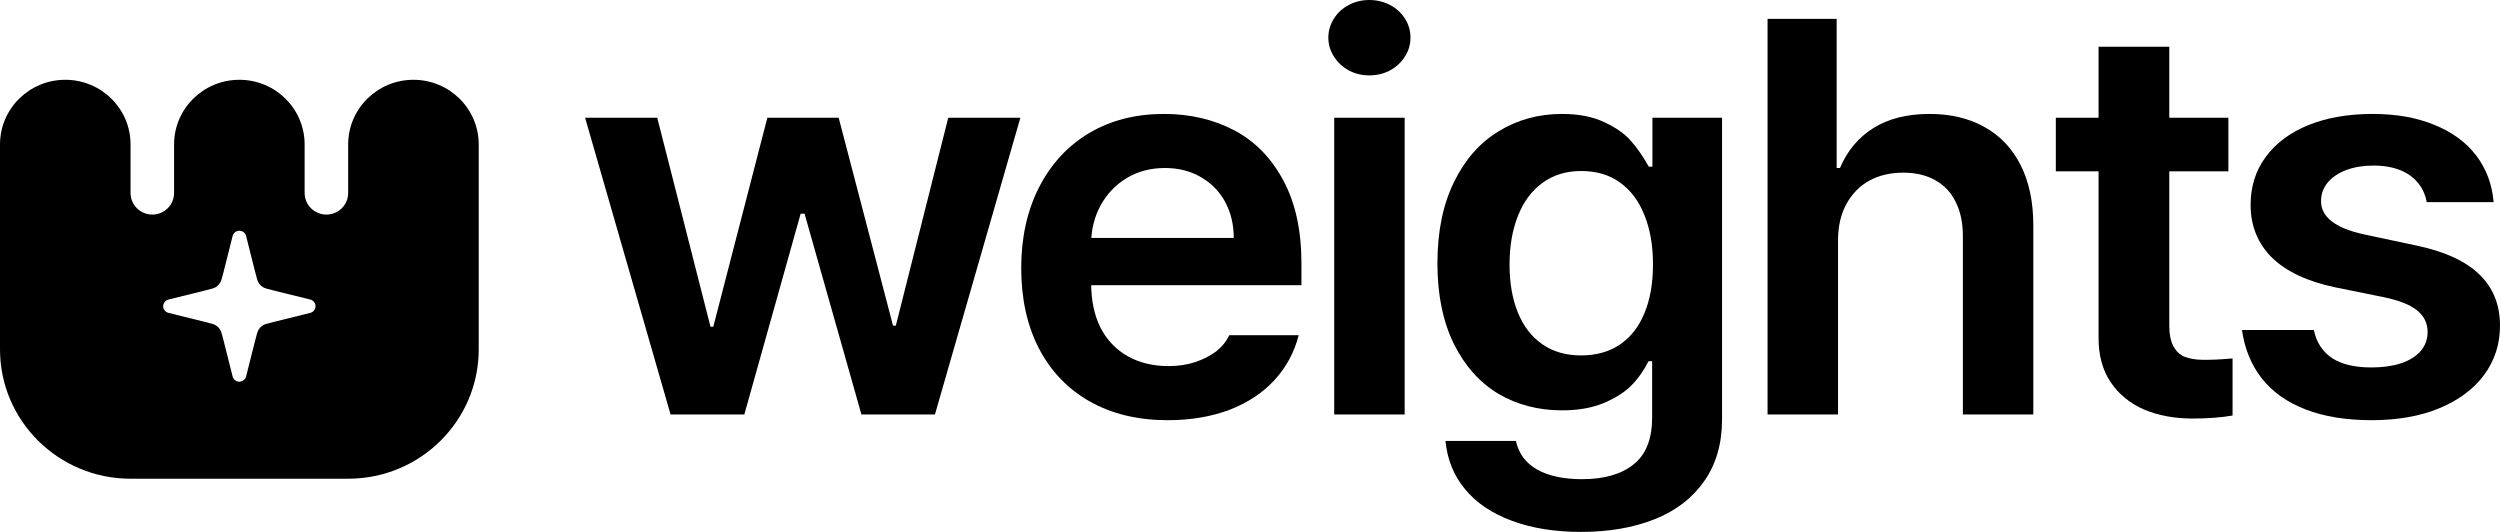
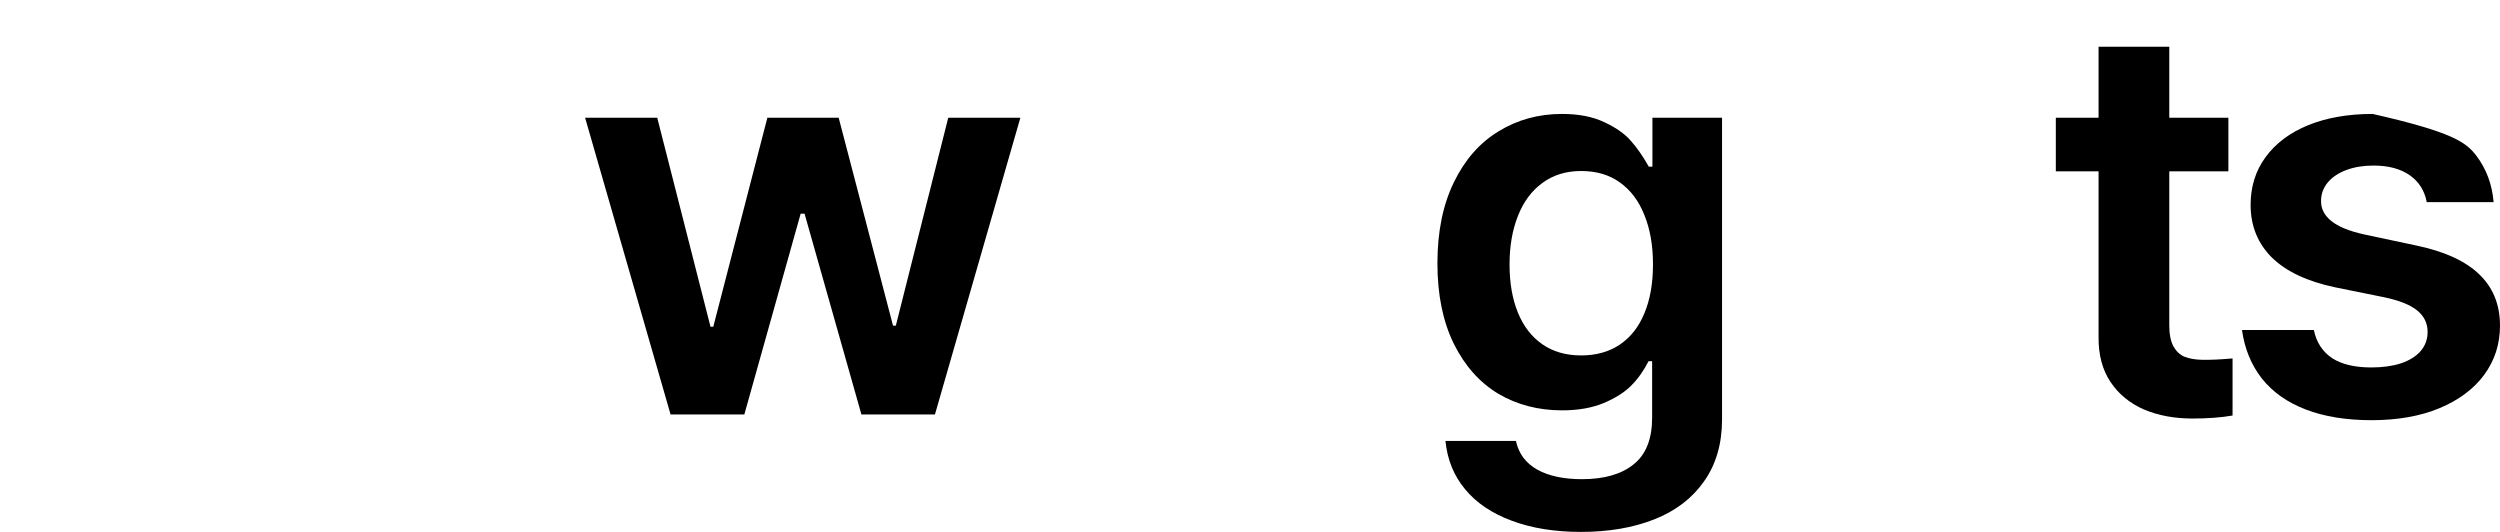
<svg xmlns="http://www.w3.org/2000/svg" width="94" height="20" viewBox="0 0 94 20" fill="none">
-   <path fill-rule="evenodd" clip-rule="evenodd" d="M2.455 3C3.81 3 4.909 4.089 4.909 5.432V7.257C4.909 7.705 5.275 8.068 5.727 8.068C6.179 8.068 6.545 7.705 6.545 7.257V5.432C6.545 4.089 7.644 3 9 3C10.356 3 11.454 4.089 11.454 5.432V7.257C11.454 7.705 11.821 8.068 12.273 8.068C12.725 8.068 13.091 7.705 13.091 7.257V5.432C13.091 4.089 14.19 3 15.546 3C16.901 3 18 4.089 18 5.432V13.135C18 15.822 15.802 18 13.091 18H4.909C2.198 18 0 15.822 0 13.135V5.432C0 4.089 1.099 3 2.455 3ZM9 8.676C9.119 8.676 9.224 8.756 9.253 8.871L9.591 10.214C9.662 10.494 9.686 10.575 9.726 10.637C9.767 10.7 9.821 10.754 9.884 10.794C9.947 10.834 10.029 10.858 10.311 10.928L11.666 11.263C11.782 11.292 11.864 11.395 11.864 11.514C11.864 11.632 11.782 11.735 11.666 11.764L10.311 12.1C10.029 12.169 9.947 12.193 9.884 12.233C9.821 12.273 9.767 12.327 9.726 12.39C9.686 12.452 9.662 12.533 9.591 12.813L9.253 14.156C9.224 14.271 9.119 14.351 9 14.351C8.881 14.351 8.776 14.271 8.747 14.156L8.409 12.813C8.338 12.533 8.314 12.452 8.274 12.39C8.233 12.327 8.179 12.273 8.116 12.233C8.053 12.193 7.971 12.169 7.689 12.1L6.334 11.764C6.218 11.735 6.136 11.632 6.136 11.514C6.136 11.395 6.218 11.292 6.334 11.263L7.689 10.928C7.971 10.858 8.053 10.834 8.116 10.794C8.179 10.754 8.233 10.7 8.274 10.637C8.314 10.575 8.338 10.494 8.409 10.214L8.747 8.871C8.776 8.756 8.881 8.676 9 8.676Z" fill="black" />
  <path d="M22 4.427H24.712L26.715 12.286H26.819L28.853 4.427H31.534L33.578 12.245H33.683L35.654 4.427H38.366L35.154 15.583H32.389L30.251 8.033H30.105L27.987 15.583H25.213L22 4.427Z" fill="black" />
-   <path d="M43.906 15.799C42.786 15.799 41.813 15.566 40.985 15.1C40.158 14.634 39.518 13.97 39.066 13.107C38.621 12.245 38.398 11.234 38.398 10.077C38.398 8.933 38.621 7.923 39.066 7.047C39.518 6.163 40.147 5.482 40.954 5.003C41.761 4.523 42.7 4.284 43.77 4.284C44.737 4.284 45.61 4.486 46.389 4.89C47.167 5.294 47.786 5.92 48.245 6.769C48.704 7.612 48.934 8.656 48.934 9.902V10.724H39.661V8.947H46.389C46.389 8.44 46.281 7.988 46.065 7.591C45.85 7.194 45.544 6.882 45.147 6.656C44.758 6.43 44.309 6.317 43.802 6.317C43.259 6.317 42.779 6.444 42.362 6.697C41.945 6.951 41.618 7.293 41.382 7.725C41.152 8.149 41.034 8.615 41.027 9.122V10.642C41.027 11.293 41.145 11.854 41.382 12.327C41.625 12.792 41.966 13.148 42.404 13.395C42.842 13.642 43.353 13.765 43.937 13.765C44.313 13.765 44.65 13.713 44.949 13.611C45.255 13.508 45.516 13.374 45.731 13.21C45.947 13.039 46.11 12.837 46.222 12.604H48.83C48.669 13.241 48.367 13.802 47.922 14.289C47.484 14.768 46.921 15.141 46.232 15.408C45.544 15.668 44.768 15.799 43.906 15.799Z" fill="black" />
-   <path d="M50.166 4.427H52.815V15.583H50.166V4.427ZM51.48 2.835C51.209 2.835 50.955 2.773 50.718 2.65C50.482 2.52 50.294 2.345 50.155 2.126C50.016 1.907 49.946 1.671 49.946 1.418C49.946 1.157 50.016 0.918 50.155 0.699C50.294 0.479 50.482 0.308 50.718 0.185C50.955 0.062 51.209 0 51.48 0C51.765 0 52.026 0.062 52.262 0.185C52.498 0.308 52.686 0.479 52.825 0.699C52.965 0.918 53.034 1.157 53.034 1.418C53.034 1.671 52.965 1.907 52.825 2.126C52.686 2.345 52.498 2.52 52.262 2.65C52.026 2.773 51.765 2.835 51.48 2.835Z" fill="black" />
  <path d="M59.44 20C58.459 20 57.593 19.86 56.842 19.579C56.098 19.305 55.514 18.911 55.09 18.398C54.666 17.891 54.419 17.285 54.349 16.579H56.999C57.103 17.059 57.371 17.418 57.802 17.658C58.233 17.898 58.793 18.017 59.481 18.017C60.323 18.017 60.973 17.829 61.432 17.453C61.891 17.083 62.12 16.501 62.12 15.706V13.58H61.985C61.811 13.929 61.595 14.234 61.338 14.494C61.088 14.748 60.743 14.967 60.305 15.152C59.867 15.336 59.342 15.429 58.73 15.429C57.84 15.429 57.04 15.22 56.331 14.802C55.629 14.378 55.072 13.751 54.662 12.922C54.252 12.087 54.047 11.08 54.047 9.902C54.047 8.718 54.252 7.704 54.662 6.862C55.072 6.013 55.632 5.372 56.342 4.941C57.051 4.503 57.847 4.284 58.73 4.284C59.356 4.284 59.885 4.386 60.316 4.592C60.747 4.79 61.077 5.02 61.307 5.28C61.536 5.533 61.766 5.862 61.995 6.266H62.131V4.427H64.749V15.768C64.749 16.686 64.523 17.463 64.071 18.1C63.626 18.736 63.003 19.212 62.204 19.527C61.404 19.843 60.483 20 59.44 20ZM59.45 13.364C60.02 13.364 60.507 13.227 60.91 12.953C61.314 12.679 61.62 12.289 61.828 11.782C62.044 11.269 62.152 10.656 62.152 9.944C62.152 9.231 62.044 8.612 61.828 8.084C61.62 7.557 61.314 7.149 60.91 6.862C60.514 6.574 60.027 6.43 59.45 6.43C58.88 6.43 58.393 6.581 57.99 6.882C57.586 7.177 57.28 7.591 57.072 8.125C56.863 8.653 56.759 9.259 56.759 9.944C56.759 10.635 56.863 11.238 57.072 11.751C57.28 12.265 57.586 12.662 57.99 12.943C58.393 13.224 58.88 13.364 59.45 13.364Z" fill="black" />
-   <path d="M69.11 15.583H66.46V0.709H69.058V6.317H69.183C69.454 5.674 69.871 5.174 70.435 4.818C70.998 4.462 71.704 4.284 72.552 4.284C73.345 4.284 74.033 4.448 74.618 4.777C75.202 5.098 75.654 5.574 75.974 6.204C76.293 6.834 76.453 7.591 76.453 8.475V15.583H73.804V8.875C73.804 8.375 73.713 7.947 73.533 7.591C73.359 7.235 73.105 6.965 72.771 6.78C72.437 6.588 72.034 6.492 71.561 6.492C71.081 6.492 70.657 6.591 70.289 6.79C69.927 6.989 69.638 7.283 69.423 7.673C69.214 8.057 69.11 8.512 69.11 9.04V15.583Z" fill="black" />
  <path d="M83.787 6.441H77.299V4.427H83.787V6.441ZM81.565 1.757V12.234C81.565 12.57 81.618 12.833 81.722 13.025C81.826 13.21 81.965 13.34 82.139 13.415C82.32 13.484 82.535 13.522 82.786 13.528C83.092 13.535 83.478 13.518 83.944 13.477V15.624C83.513 15.699 83.012 15.737 82.442 15.737C81.76 15.737 81.152 15.624 80.616 15.398C80.081 15.165 79.66 14.819 79.354 14.361C79.048 13.902 78.898 13.333 78.906 12.655V1.757H81.565Z" fill="black" />
-   <path d="M91.246 7.601C91.163 7.163 90.947 6.824 90.6 6.584C90.252 6.345 89.8 6.225 89.243 6.225C88.868 6.225 88.531 6.28 88.232 6.389C87.933 6.499 87.696 6.656 87.522 6.862C87.355 7.067 87.272 7.297 87.272 7.55C87.265 7.845 87.394 8.098 87.658 8.31C87.922 8.523 88.332 8.69 88.889 8.814L90.819 9.224C91.889 9.444 92.686 9.803 93.207 10.303C93.736 10.803 94 11.45 94 12.245C94 12.936 93.802 13.553 93.405 14.094C93.009 14.628 92.449 15.045 91.726 15.347C91.003 15.648 90.151 15.799 89.17 15.799C88.218 15.799 87.394 15.665 86.698 15.398C86.003 15.131 85.454 14.744 85.05 14.237C84.647 13.724 84.397 13.114 84.299 12.409H87.001C87.098 12.874 87.328 13.227 87.689 13.467C88.051 13.7 88.541 13.816 89.16 13.816C89.584 13.816 89.956 13.765 90.276 13.662C90.596 13.553 90.843 13.398 91.017 13.2C91.191 12.994 91.278 12.755 91.278 12.481C91.278 12.152 91.145 11.882 90.881 11.669C90.617 11.457 90.203 11.293 89.64 11.176L87.814 10.806C86.764 10.587 85.968 10.214 85.426 9.687C84.89 9.153 84.623 8.492 84.623 7.704C84.623 7.019 84.81 6.42 85.186 5.907C85.568 5.386 86.104 4.985 86.792 4.705C87.488 4.424 88.294 4.284 89.212 4.284C90.095 4.284 90.867 4.42 91.528 4.694C92.195 4.961 92.721 5.345 93.103 5.845C93.485 6.345 93.704 6.93 93.76 7.601H91.246Z" fill="black" />
+   <path d="M91.246 7.601C91.163 7.163 90.947 6.824 90.6 6.584C90.252 6.345 89.8 6.225 89.243 6.225C88.868 6.225 88.531 6.28 88.232 6.389C87.933 6.499 87.696 6.656 87.522 6.862C87.355 7.067 87.272 7.297 87.272 7.55C87.265 7.845 87.394 8.098 87.658 8.31C87.922 8.523 88.332 8.69 88.889 8.814L90.819 9.224C91.889 9.444 92.686 9.803 93.207 10.303C93.736 10.803 94 11.45 94 12.245C94 12.936 93.802 13.553 93.405 14.094C93.009 14.628 92.449 15.045 91.726 15.347C91.003 15.648 90.151 15.799 89.17 15.799C88.218 15.799 87.394 15.665 86.698 15.398C86.003 15.131 85.454 14.744 85.05 14.237C84.647 13.724 84.397 13.114 84.299 12.409H87.001C87.098 12.874 87.328 13.227 87.689 13.467C88.051 13.7 88.541 13.816 89.16 13.816C89.584 13.816 89.956 13.765 90.276 13.662C90.596 13.553 90.843 13.398 91.017 13.2C91.191 12.994 91.278 12.755 91.278 12.481C91.278 12.152 91.145 11.882 90.881 11.669C90.617 11.457 90.203 11.293 89.64 11.176L87.814 10.806C86.764 10.587 85.968 10.214 85.426 9.687C84.89 9.153 84.623 8.492 84.623 7.704C84.623 7.019 84.81 6.42 85.186 5.907C85.568 5.386 86.104 4.985 86.792 4.705C87.488 4.424 88.294 4.284 89.212 4.284C92.195 4.961 92.721 5.345 93.103 5.845C93.485 6.345 93.704 6.93 93.76 7.601H91.246Z" fill="black" />
</svg>